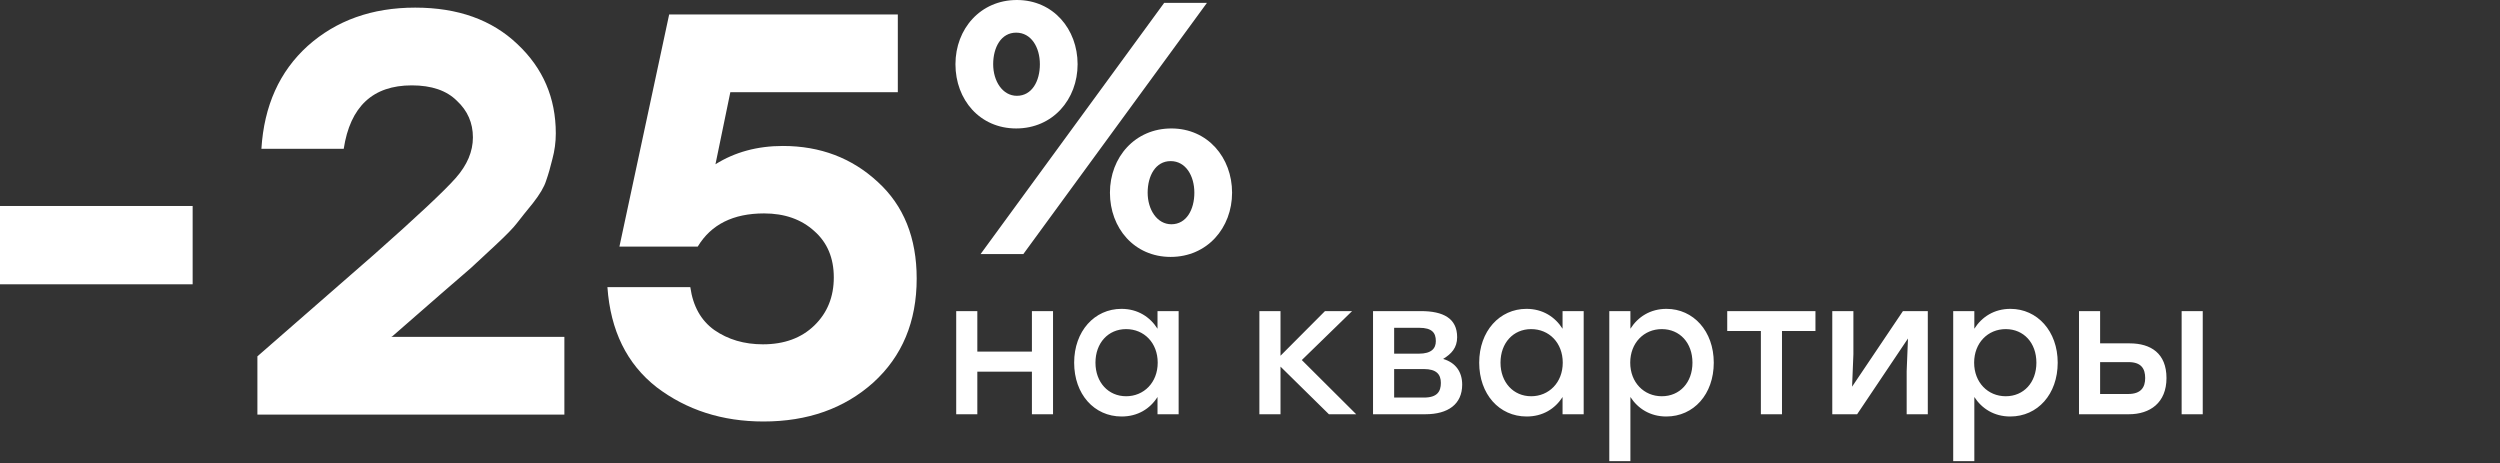
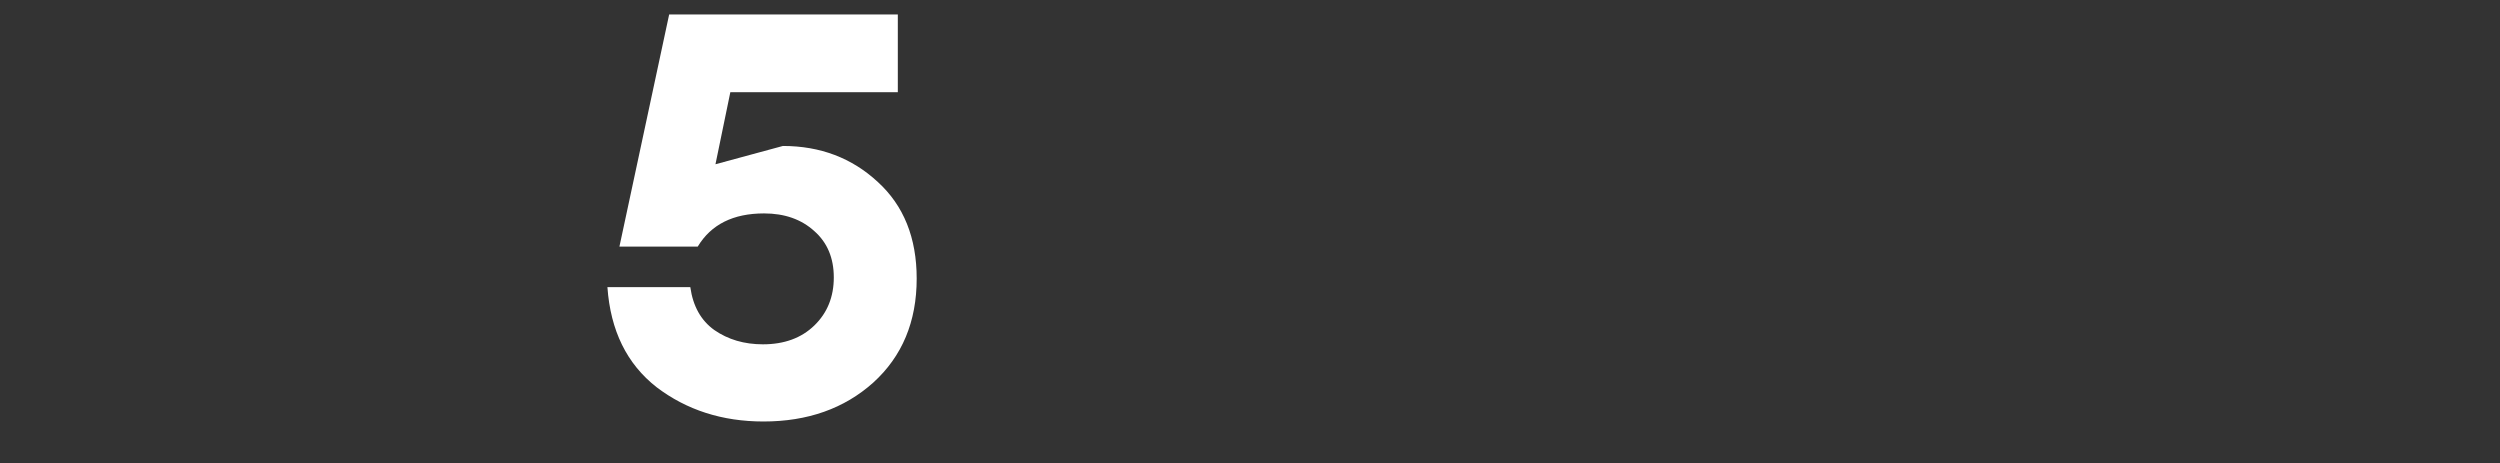
<svg xmlns="http://www.w3.org/2000/svg" width="1312" height="243" viewBox="0 0 1312 243" fill="none">
  <rect x="0" y="0" width="1312" height="243" fill="#333333" stroke="none" />
-   <path d="M533.284 67.413C552.519 67.413 565.525 52.161 565.525 33.708C565.525 15.254 552.706 0 533.661 0C514.618 0 501.422 15.064 501.422 33.708C501.422 52.352 514.242 67.413 533.284 67.413ZM514.619 133.321H537.056L633.401 1.506H610.959L514.619 133.321ZM614.355 134.829C633.589 134.829 646.595 119.576 646.595 101.121C646.595 82.667 633.776 67.413 614.736 67.413C595.69 67.413 582.496 82.479 582.496 101.121C582.496 119.763 595.314 134.829 614.355 134.829ZM533.661 50.279C526.121 50.279 521.219 42.558 521.219 33.708C521.219 24.858 525.367 17.135 533.285 17.135C541.204 17.135 545.728 24.856 545.728 33.708C545.728 42.559 541.582 50.279 533.663 50.279H533.661ZM614.736 117.693C607.195 117.693 602.287 109.973 602.287 101.121C602.287 92.27 606.438 84.551 614.355 84.551C622.277 84.551 626.798 92.272 626.798 101.121C626.798 109.971 622.652 117.693 614.736 117.693Z" fill="white" />
-   <path d="M101.1 108.1V149.2H0V108.1H101.1Z" fill="white" />
-   <path d="M205.284 176.8H296.184V217.6H135.084V187L196.284 133.6C218.884 113.6 233.184 100.2 239.184 93.4C245.184 86.6 248.184 79.5 248.184 72.1C248.184 64.5 245.384 58.1 239.784 52.9C234.384 47.5 226.484 44.8 216.084 44.8C195.684 44.8 183.784 55.9 180.384 78.1H137.184C138.584 55.5 146.684 37.5 161.484 24.1C176.484 10.7 195.284 4 217.884 4C240.284 4 258.184 10.4 271.584 23.2C284.984 35.8 291.684 51.4 291.684 70C291.684 74.6 291.084 79.1 289.884 83.5C288.884 87.7 287.784 91.5 286.584 94.9C285.584 98.1 283.284 102 279.684 106.6C276.084 111 273.284 114.5 271.284 117.1C269.484 119.5 265.684 123.4 259.884 128.8C254.084 134.2 249.884 138.1 247.284 140.5C244.684 142.7 239.484 147.2 231.684 154L205.884 176.5L205.284 176.8Z" fill="white" />
-   <path d="M410.876 76.6C430.476 76.6 447.076 82.9 460.676 95.5C474.276 107.9 481.076 124.8 481.076 146.2C481.076 168.8 473.476 187 458.276 200.8C443.076 214.4 423.876 221.2 400.676 221.2C379.076 221.2 360.376 215.2 344.576 203.2C328.976 191 320.376 173.5 318.776 150.7H362.276C363.676 160.7 367.876 168.2 374.876 173.2C382.076 178.2 390.576 180.7 400.376 180.7C411.576 180.7 420.576 177.4 427.376 170.8C434.176 164.2 437.576 155.8 437.576 145.6C437.576 135.4 434.176 127.3 427.376 121.3C420.576 115.1 411.776 112 400.976 112C384.776 112 373.176 117.8 366.176 129.4H325.076L351.176 7.6H471.176V48.4H383.276L375.476 86.2C385.676 79.8 397.476 76.6 410.876 76.6Z" fill="white" />
-   <path d="M541.546 217.397V195.057H512.902V217.397H501.817V163.269H512.902V184.526H541.546V163.269H552.628V217.397H541.546ZM607.462 217.397V208.342C603.541 214.543 597.067 218.578 588.627 218.578C574.211 218.578 563.715 206.865 563.715 190.332C563.715 173.8 574.406 162.087 588.532 162.087C597.067 162.087 603.541 166.319 607.462 172.52V163.268H618.55V217.396H607.462V217.397ZM590.984 172.716C581.567 172.716 574.898 179.998 574.898 190.332C574.898 200.667 581.662 207.948 590.984 207.948C600.301 207.948 607.563 200.765 607.563 190.332C607.563 179.9 600.402 172.716 590.984 172.716ZM711.735 217.397H697.413L672.01 192.399V217.397H660.922V163.269H672.01V186.692L695.352 163.269H709.579L683.192 188.954L711.735 217.396V217.397ZM757.347 188.364C764.022 190.333 767.357 195.254 767.357 201.847C767.357 212.082 760 217.397 748.03 217.397H720.566V163.269H745.679C757.347 163.269 764.709 167.008 764.709 176.949C764.709 182.458 761.765 185.708 757.347 188.364ZM744.79 172.027H731.647V185.608H744.595C751.27 185.608 753.527 182.852 753.527 179.013C753.527 174.683 751.56 172.027 744.796 172.027L744.79 172.027ZM747.242 193.678H731.647V208.637H747.343C754.208 208.637 756.168 205.489 756.168 200.959C756.168 196.43 753.817 193.677 747.242 193.677V193.678ZM820.029 217.396V208.342C816.108 214.542 809.634 218.577 801.194 218.577C786.778 218.577 776.282 206.865 776.282 190.332C776.282 173.798 786.973 162.086 801.099 162.086C809.634 162.086 816.108 166.318 820.029 172.518V163.267H831.117V217.395H820.029V217.396ZM803.551 172.716C794.134 172.716 787.465 179.997 787.465 190.332C787.465 200.666 794.229 207.947 803.551 207.947C812.868 207.947 820.13 200.764 820.13 190.332C820.13 179.899 812.969 172.716 803.551 172.716ZM874.472 218.577C866.038 218.577 859.564 214.444 855.637 208.342V242H844.556V163.268H855.637V172.52C859.564 166.319 866.038 162.087 874.567 162.087C888.693 162.087 899.384 173.798 899.384 190.332C899.384 206.867 888.889 218.577 874.472 218.577ZM872.115 172.716C862.698 172.716 855.543 179.997 855.543 190.332C855.543 200.666 862.698 207.947 872.115 207.947C881.532 207.947 888.202 200.764 888.202 190.332C888.202 179.899 881.532 172.716 872.115 172.716ZM935.188 173.698V217.396H924.106V173.698H906.45V163.268H952.749V173.698H935.194H935.188ZM1000.62 217.396V194.761L1001.31 177.636L974.623 217.396H961.58V163.268H972.662V185.903L971.975 202.929L998.658 163.268H1011.71V217.396H1000.62ZM1054.96 218.577C1046.53 218.577 1040.05 214.444 1036.13 208.342V242H1025.04V163.268H1036.13V172.52C1040.05 166.319 1046.53 162.087 1055.06 162.087C1069.19 162.087 1079.88 173.798 1079.88 190.332C1079.88 206.867 1069.38 218.577 1054.96 218.577ZM1052.61 172.716C1043.19 172.716 1036.03 179.997 1036.03 190.332C1036.03 200.666 1043.19 207.947 1052.61 207.947C1062.03 207.947 1068.7 200.764 1068.7 190.332C1068.7 179.899 1062.03 172.716 1052.61 172.716ZM1144.92 217.396V163.268H1156V217.396H1144.92ZM1117.25 217.396H1091.06V163.268H1102.14V180.195H1117.64C1128.73 180.195 1136.97 185.411 1136.97 198.401C1136.97 211.391 1128.33 217.396 1117.25 217.396ZM1117.06 190.037H1102.14V206.767H1116.86C1123.63 206.767 1125.79 203.225 1125.79 198.402C1125.79 193.579 1123.82 190.037 1117.06 190.037Z" fill="white" />
+   <path d="M410.876 76.6C430.476 76.6 447.076 82.9 460.676 95.5C474.276 107.9 481.076 124.8 481.076 146.2C481.076 168.8 473.476 187 458.276 200.8C443.076 214.4 423.876 221.2 400.676 221.2C379.076 221.2 360.376 215.2 344.576 203.2C328.976 191 320.376 173.5 318.776 150.7H362.276C363.676 160.7 367.876 168.2 374.876 173.2C382.076 178.2 390.576 180.7 400.376 180.7C411.576 180.7 420.576 177.4 427.376 170.8C434.176 164.2 437.576 155.8 437.576 145.6C437.576 135.4 434.176 127.3 427.376 121.3C420.576 115.1 411.776 112 400.976 112C384.776 112 373.176 117.8 366.176 129.4H325.076L351.176 7.6H471.176V48.4H383.276L375.476 86.2Z" fill="white" />
</svg>